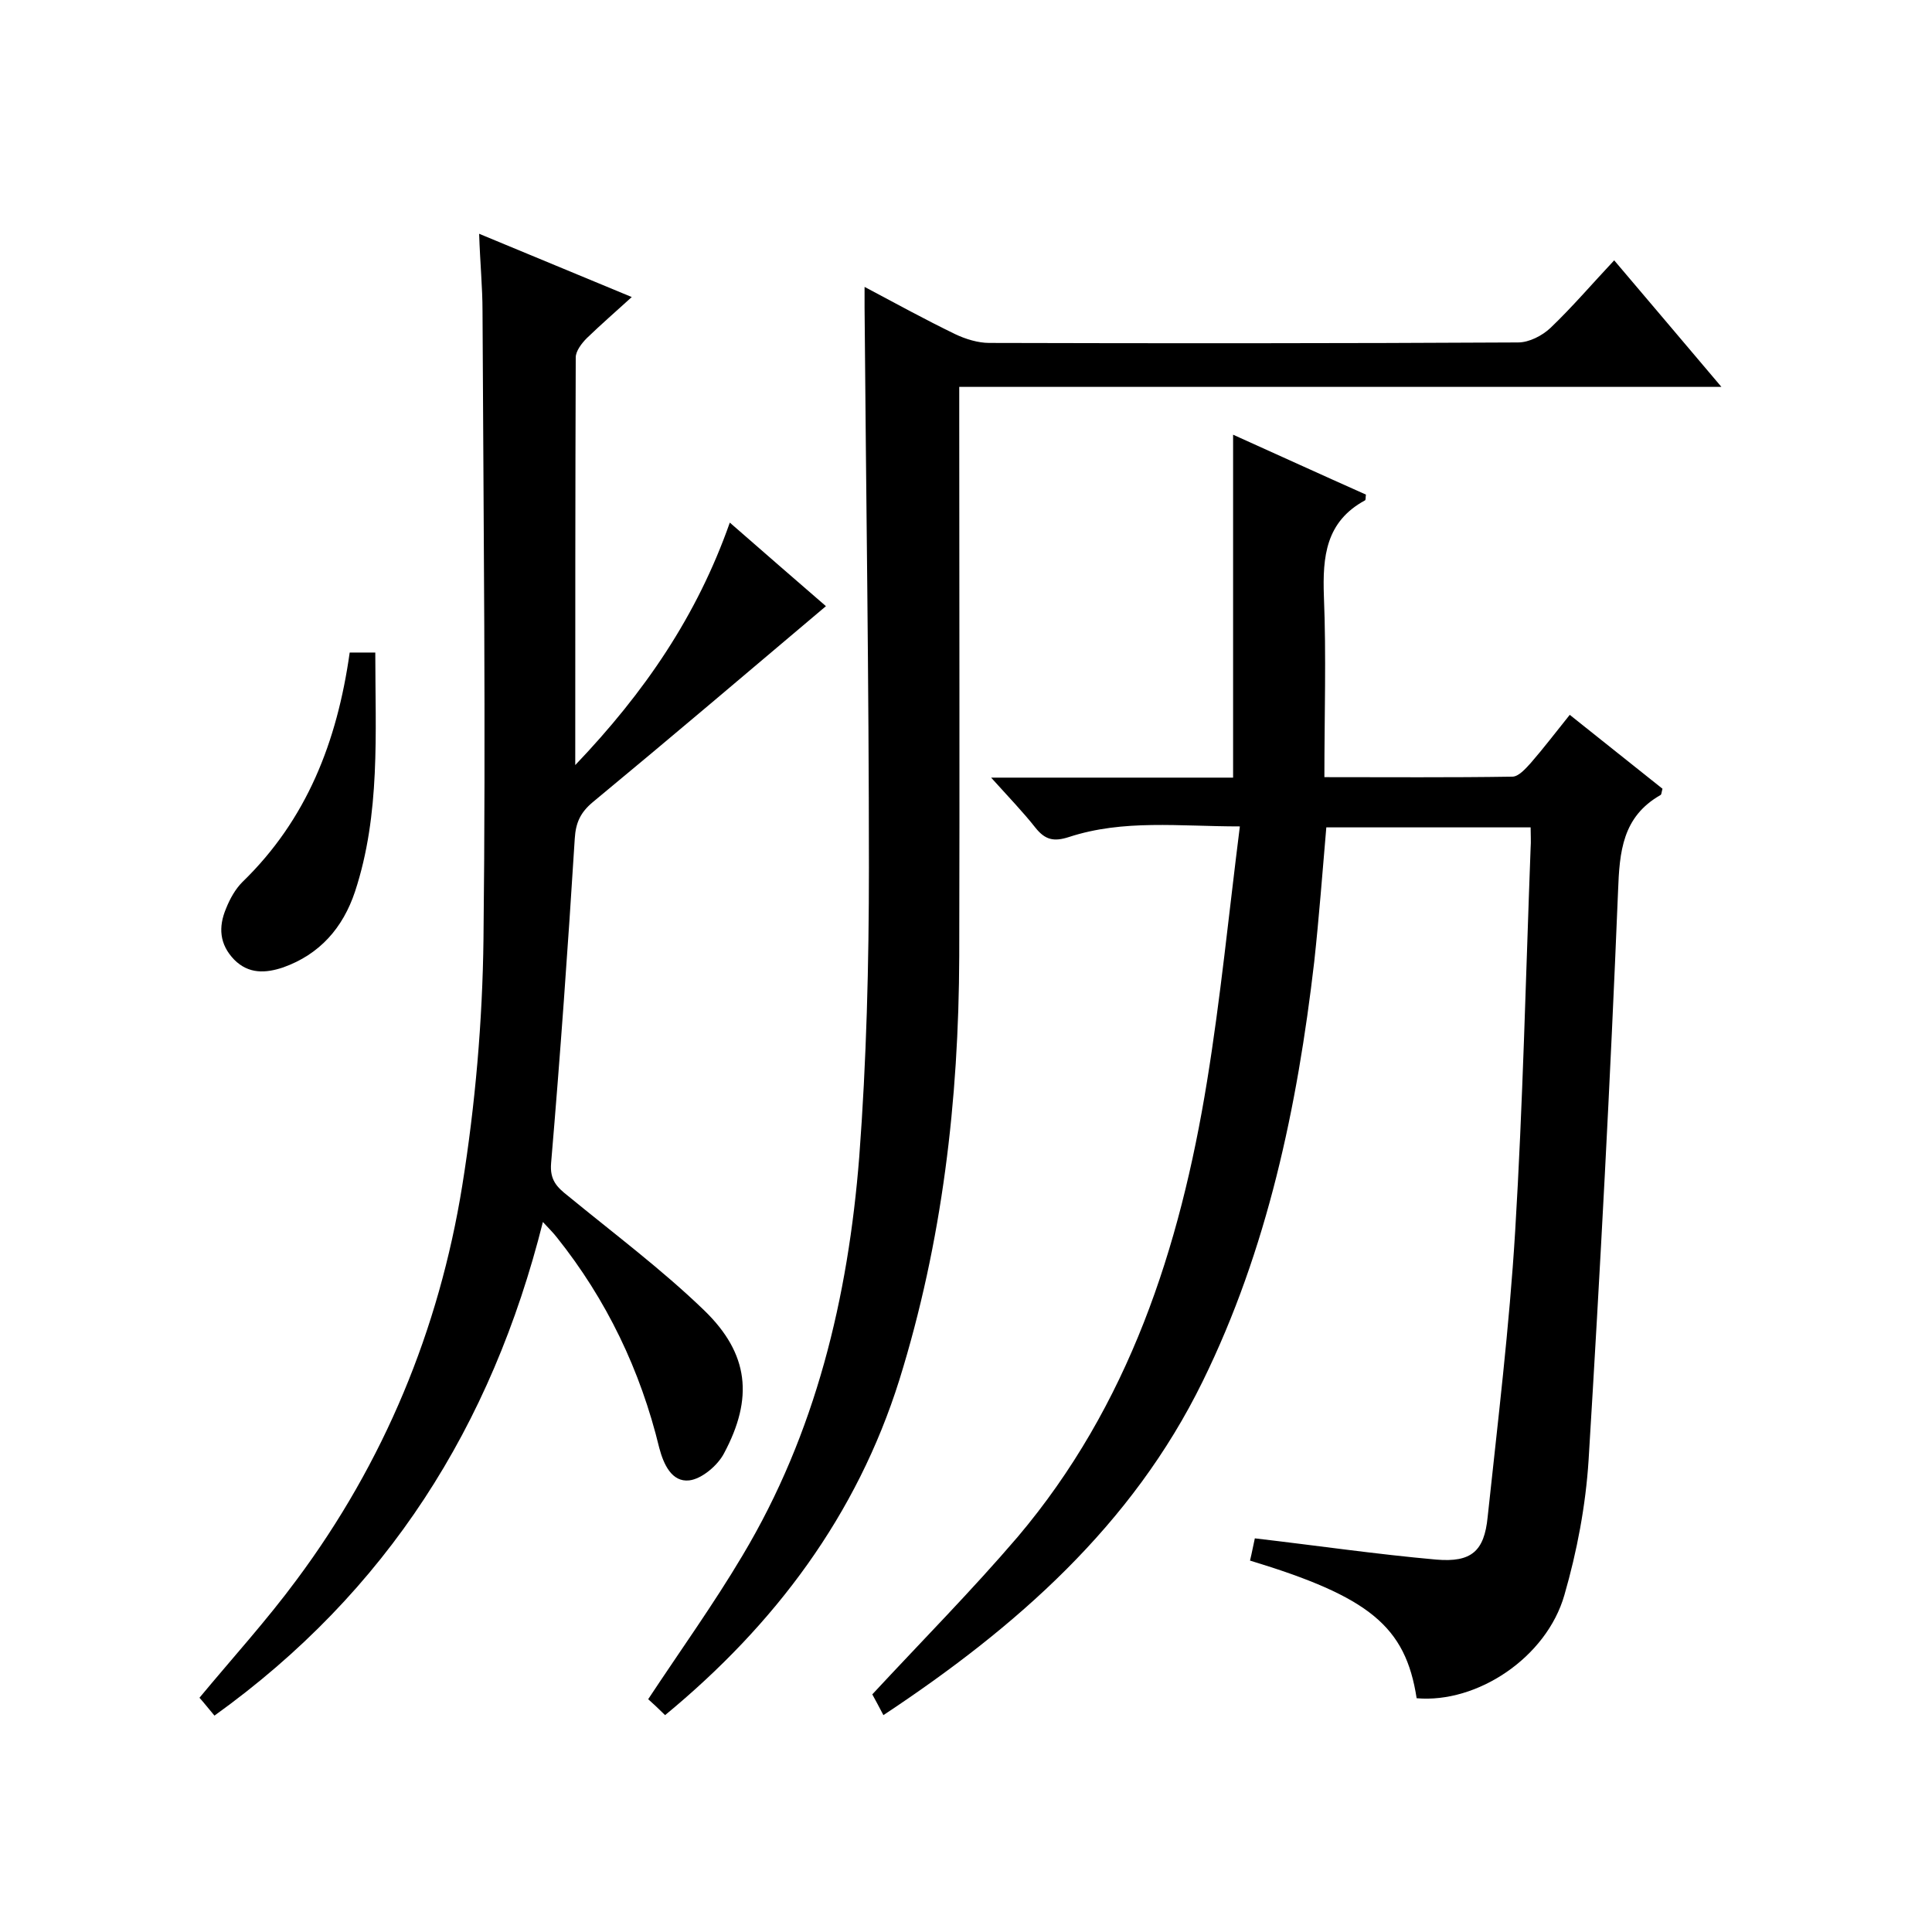
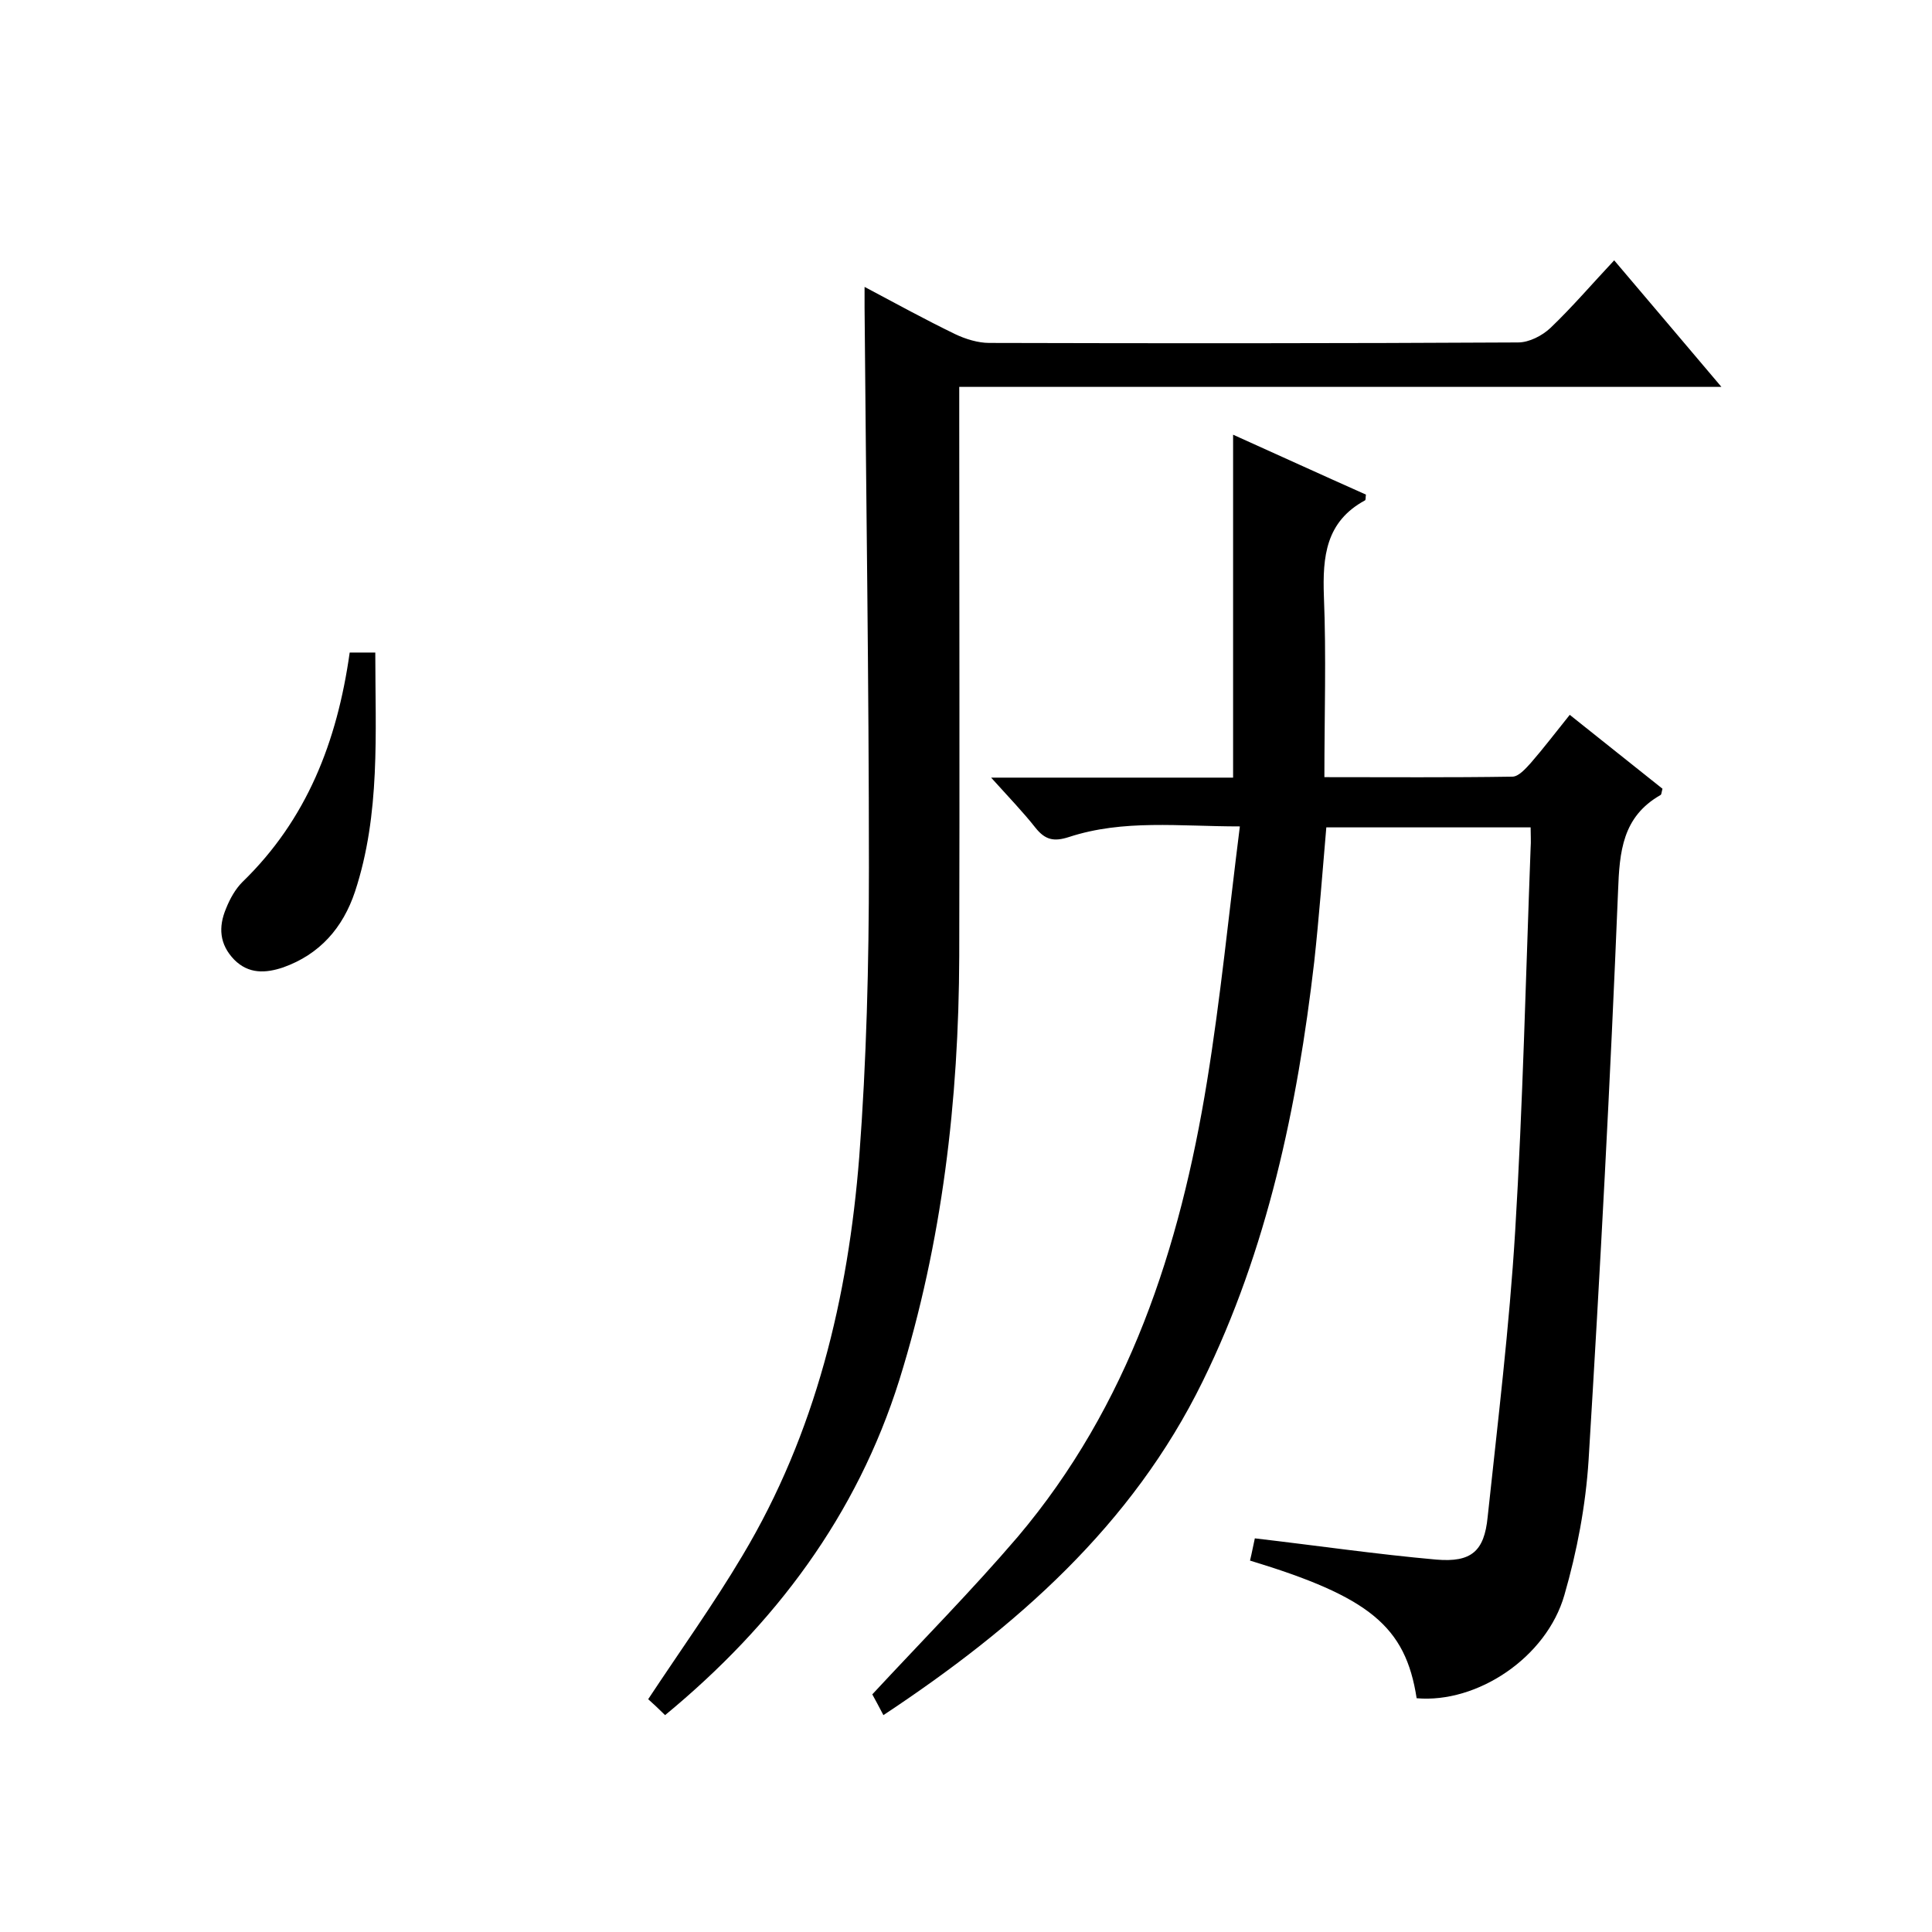
<svg xmlns="http://www.w3.org/2000/svg" enable-background="new 0 0 400 400" viewBox="0 0 400 400">
  <path d="m293.3 351.6c-2.3-14.9-9.8-21-34.5-28.5.4-1.6.7-3.3 1-4.6 12.9 1.5 25.2 3.3 37.6 4.4 7.2.6 9.9-1.7 10.6-8.8 2.1-19.7 4.5-39.4 5.7-59.2 1.6-26.4 2.2-52.9 3.2-79.4.1-1.3 0-2.6 0-4.2-14.3 0-28.2 0-42.3 0-.8 9.3-1.5 18.6-2.5 27.8-3.5 30.1-9.7 59.6-23.1 86.9-14.6 29.8-38.6 50.9-66.1 69.1-1-1.9-1.8-3.4-2.3-4.3 10.3-11.1 20.6-21.5 30.1-32.6 23-27.2 33.6-59.8 39.2-94.3 2.8-17.2 4.5-34.6 6.8-52.8-12.6 0-24.1-1.5-35.4 2.2-3.1 1-4.9.6-6.9-1.9-2.6-3.3-5.6-6.4-9.2-10.4h50.1c0-23.8 0-47.1 0-71 9.1 4.1 18.3 8.3 27.5 12.4-.1.6 0 1.1-.2 1.2-8.1 4.4-8.8 11.6-8.5 19.9.5 12.3.1 24.6.1 37.4 13.3 0 26.1.1 38.9-.1 1.3 0 2.7-1.6 3.8-2.8 2.7-3.1 5.2-6.4 8.1-10 6.7 5.3 13 10.4 19.2 15.3-.2.7-.2 1.2-.4 1.3-7.9 4.5-8.5 11.7-8.8 19.9-1.6 39.3-3.7 78.5-6.1 117.8-.6 9.4-2.4 18.9-5 27.9-3.7 13-18.1 22.5-30.6 21.4z" />
-   <path d="m99.2 48.4c10.8 4.5 20.8 8.6 31.6 13.1-3.3 3-6.4 5.7-9.3 8.5-1.1 1.1-2.3 2.7-2.3 4-.1 27.6-.1 55.3-.1 84.4 14.4-15.1 25.2-30.9 32-50.2 7.2 6.3 13.9 12.1 19.9 17.3-16.1 13.6-32.1 27.2-48.3 40.6-2.5 2.1-3.5 4.2-3.7 7.5-1.4 22.4-3 44.8-4.9 67.2-.3 3.5 1.2 5 3.5 6.8 9.5 7.8 19.4 15.2 28.2 23.7 9.3 9 10.2 18.2 4.1 29.6-1.3 2.5-4.6 5.3-7.2 5.6-3.6.4-5.3-3.3-6.2-6.7-3.9-16.1-10.9-30.7-21.2-43.6-.7-.9-1.5-1.7-2.9-3.2-10.6 42.2-32.2 76.5-68 102.2-1.1-1.3-2.2-2.7-3.1-3.7 6.8-8.2 13.9-16 20.1-24.4 18.1-24.3 29.5-51.8 34.3-81.6 2.7-16.8 4.2-34.1 4.4-51.1.5-43.3 0-86.6-.2-130 0-4.9-.5-9.9-.7-16z" />
  <path d="m137.7 355.1c-1.3-1.3-2.5-2.4-3.5-3.3 6.6-10 13.5-19.6 19.5-29.7 15.2-25.4 21.9-53.5 24.2-82.6 1.5-19.9 2-39.9 2-59.9 0-38.6-.6-77.3-.9-115.9 0-1.2 0-2.3 0-4.3 6.6 3.5 12.6 6.8 18.8 9.8 2.1 1 4.7 1.8 7 1.8 36.5.1 73 .1 109.5-.1 2.3 0 5-1.4 6.7-3 4.5-4.3 8.6-9.1 13.2-14 7.4 8.7 14.4 17 22.2 26.2-53.2 0-105.2 0-157.8 0v6.4c0 37.2.1 74.3 0 111.5-.1 29.8-3.5 59.1-12.4 87.7-8.8 28-25.7 50.6-48.5 69.4z" />
  <path d="m72.4 135.1h5.3c0 16.7 1.1 33.4-4.2 49.5-2.5 7.5-7.3 13-14.9 15.7-3.6 1.2-7.1 1.4-10.1-1.6-3.1-3.2-3.3-6.8-1.7-10.6.8-2 1.9-4 3.4-5.5 13.3-12.9 19.6-29 22.2-47.5z" />
</svg>